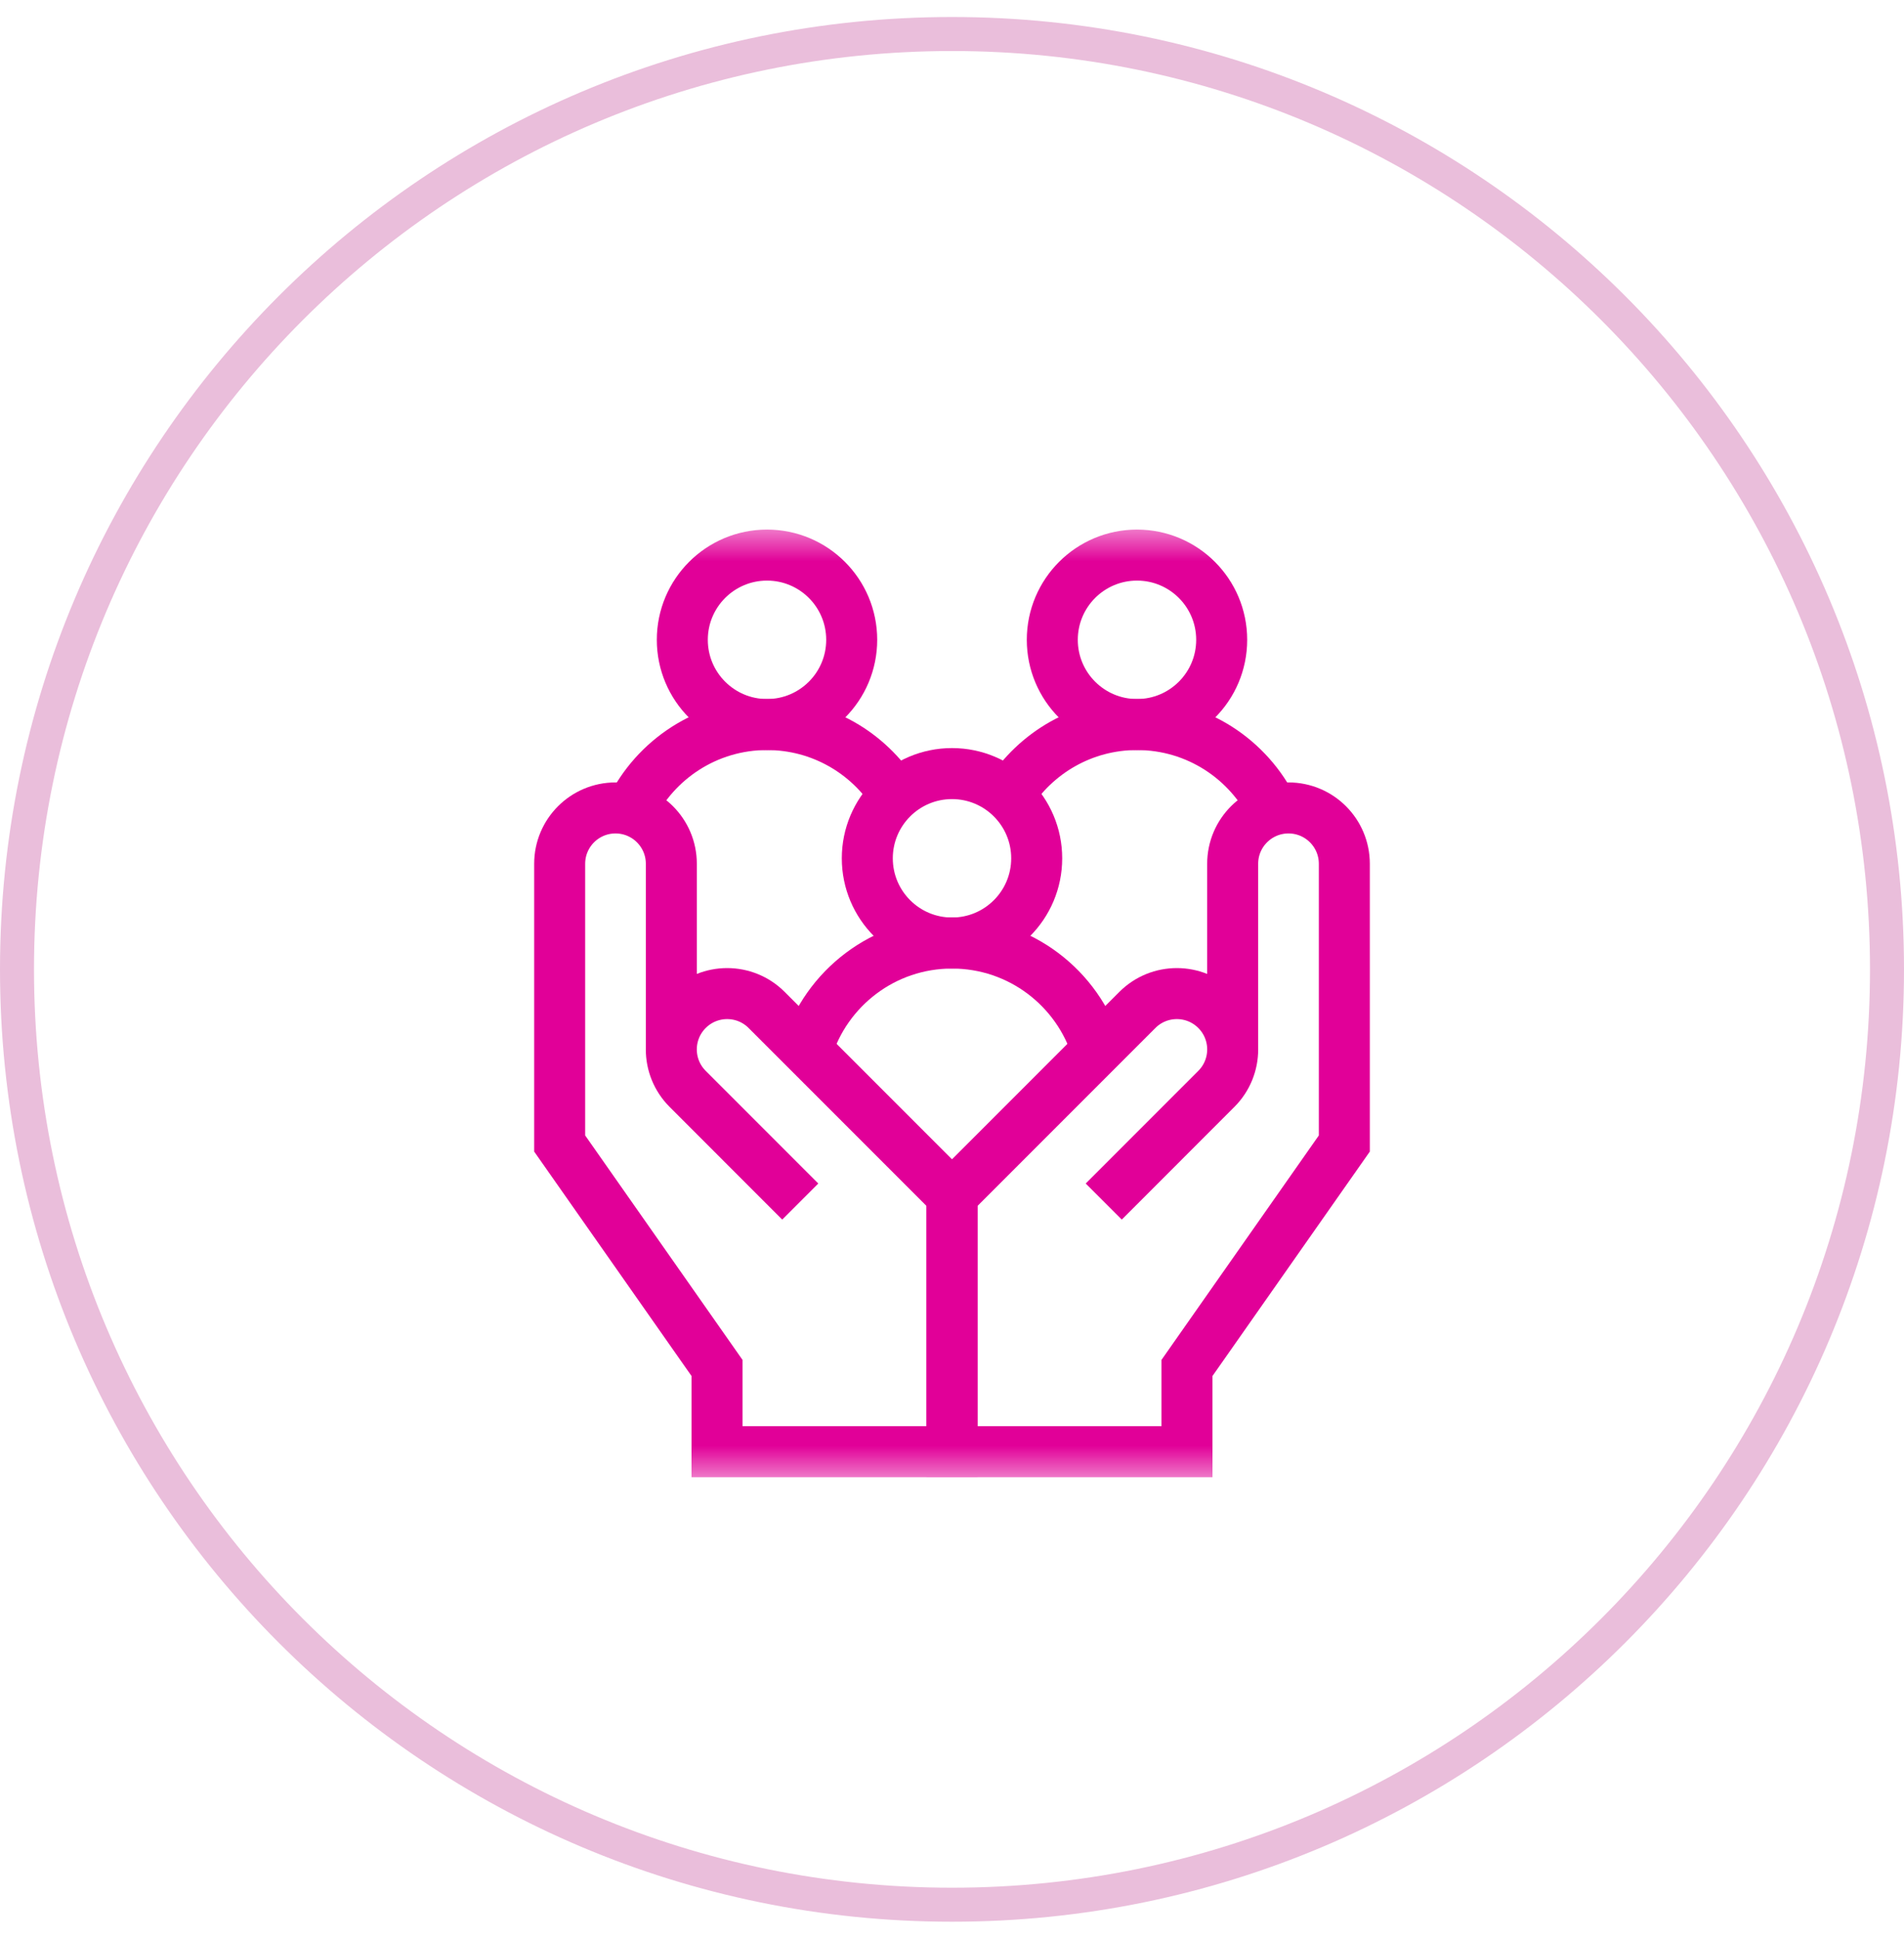
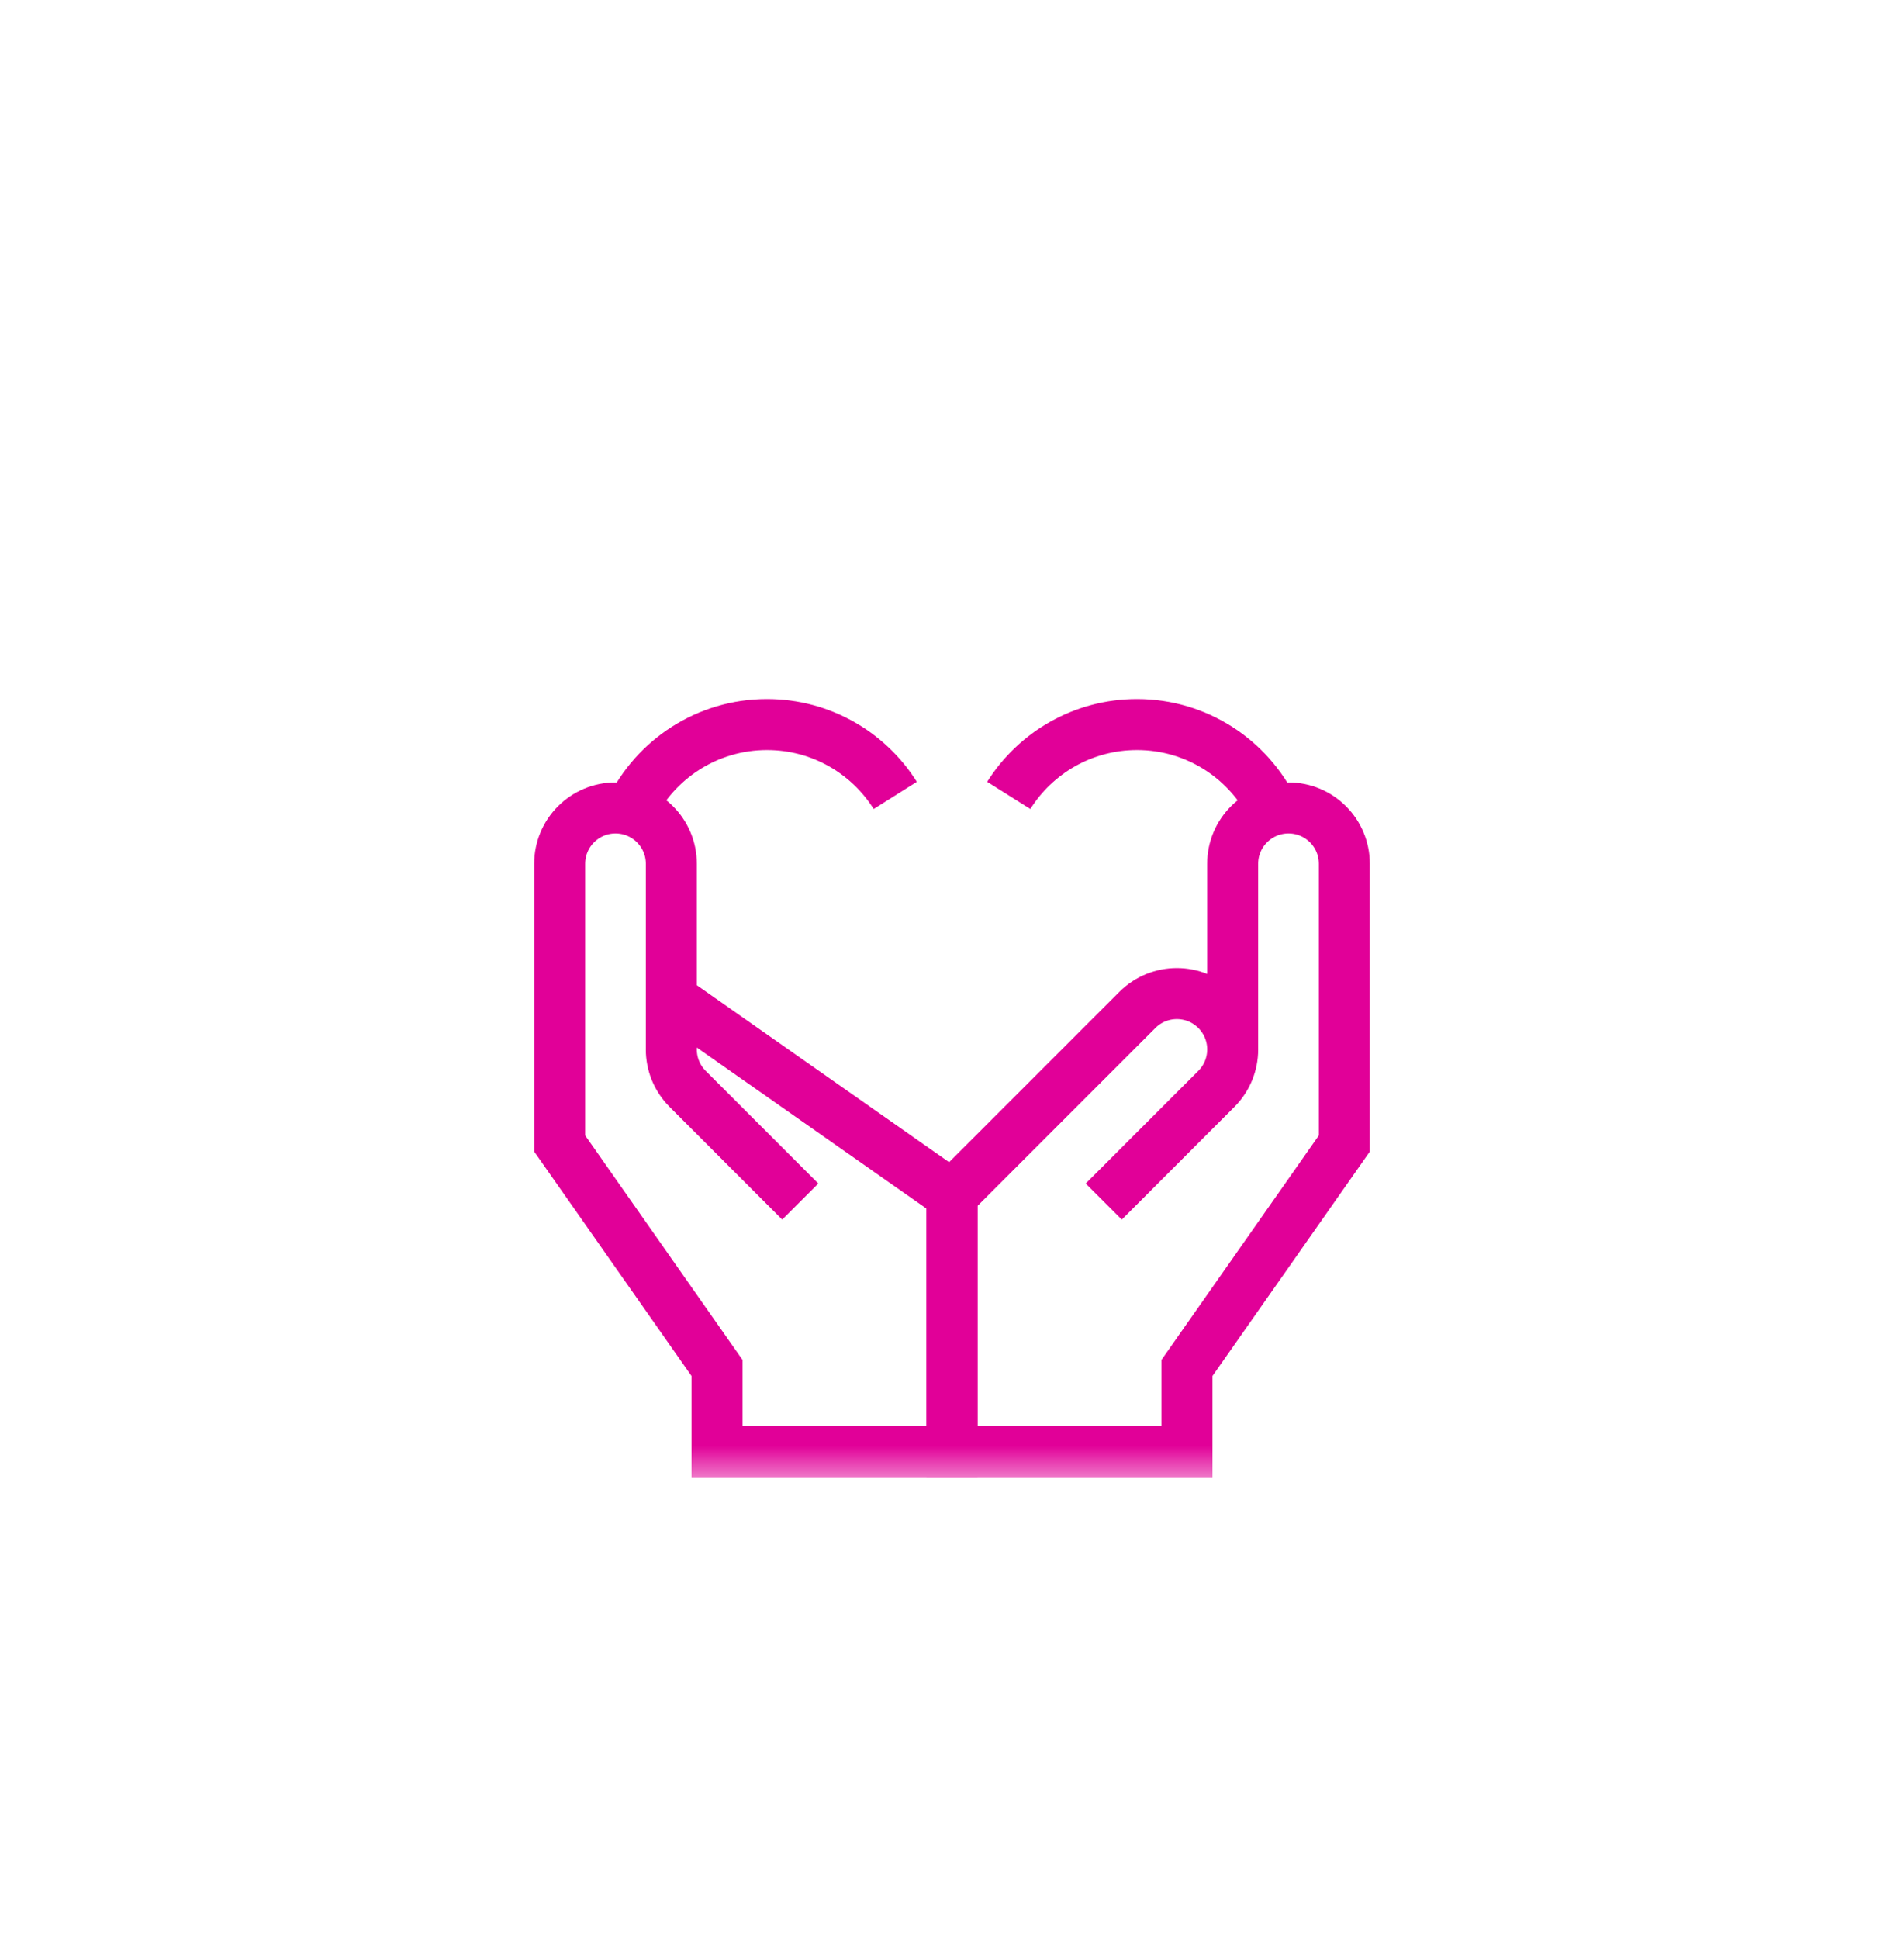
<svg xmlns="http://www.w3.org/2000/svg" width="56" height="57" viewBox="0 0 56 57" fill="none">
-   <path d="M28 1C43.188 1 55.5 13.312 55.5 28.5C55.5 43.688 43.188 56 28 56C12.812 56 0.5 43.688 0.5 28.5C0.5 13.312 12.812 1 28 1Z" stroke="#EABEDB" />
  <mask id="mask0_28933_10692" style="mask-type:luminance" maskUnits="userSpaceOnUse" x="14" y="15" width="28" height="29">
    <path d="M14 15.5H42V43.5H14V15.5Z" fill="white" />
  </mask>
  <g mask="url(#mask0_28933_10692)">
-     <path d="M23.537 35.327L20.226 32.015C19.584 31.374 19.584 30.334 20.226 29.693C20.867 29.052 21.907 29.052 22.548 29.693L28 35.145V42.68H21.089V40.219L16.461 33.62V25.396C16.461 24.489 17.196 23.754 18.103 23.754C19.01 23.754 19.745 24.489 19.745 25.396V30.853" stroke="#E10098" stroke-width="1.5" stroke-miterlimit="10" />
+     <path d="M23.537 35.327L20.226 32.015C19.584 31.374 19.584 30.334 20.226 29.693L28 35.145V42.68H21.089V40.219L16.461 33.62V25.396C16.461 24.489 17.196 23.754 18.103 23.754C19.01 23.754 19.745 24.489 19.745 25.396V30.853" stroke="#E10098" stroke-width="1.5" stroke-miterlimit="10" />
    <path d="M32.463 35.327L35.774 32.015C36.416 31.374 36.416 30.334 35.774 29.693C35.133 29.052 34.093 29.052 33.452 29.693L28 35.145V42.68H34.911V40.219L39.539 33.62V25.396C39.539 24.489 38.804 23.754 37.897 23.754C36.99 23.754 36.255 24.489 36.255 25.396V30.853" stroke="#E10098" stroke-width="1.5" stroke-miterlimit="10" />
-     <path d="M30.95 18.811C30.95 17.436 32.065 16.32 33.441 16.32C34.817 16.32 35.932 17.436 35.932 18.811C35.932 20.187 34.817 21.302 33.441 21.302C32.065 21.302 30.95 20.187 30.95 18.811Z" stroke="#E10098" stroke-width="1.5" stroke-miterlimit="10" />
-     <path d="M25.05 18.811C25.05 17.436 23.935 16.32 22.559 16.32C21.183 16.32 20.068 17.436 20.068 18.811C20.068 20.187 21.183 21.302 22.559 21.302C23.935 21.302 25.05 20.187 25.05 18.811Z" stroke="#E10098" stroke-width="1.5" stroke-miterlimit="10" />
-     <path d="M30.491 25.235C30.491 23.86 29.376 22.744 28 22.744C26.624 22.744 25.509 23.86 25.509 25.235C25.509 26.611 26.624 27.726 28 27.726C29.376 27.726 30.491 26.611 30.491 25.235Z" stroke="#E10098" stroke-width="1.5" stroke-miterlimit="10" />
    <path d="M29.669 23.386C30.457 22.134 31.852 21.302 33.441 21.302C35.205 21.302 36.73 22.328 37.451 23.815" stroke="#E10098" stroke-width="1.5" stroke-miterlimit="10" />
    <path d="M26.331 23.386C25.543 22.134 24.148 21.302 22.559 21.302C20.795 21.302 19.27 22.328 18.549 23.815" stroke="#E10098" stroke-width="1.5" stroke-miterlimit="10" />
-     <path d="M32.264 30.881C31.707 29.055 30.009 27.726 28 27.726C25.991 27.726 24.293 29.055 23.736 30.881" stroke="#E10098" stroke-width="1.5" stroke-miterlimit="10" />
  </g>
</svg>